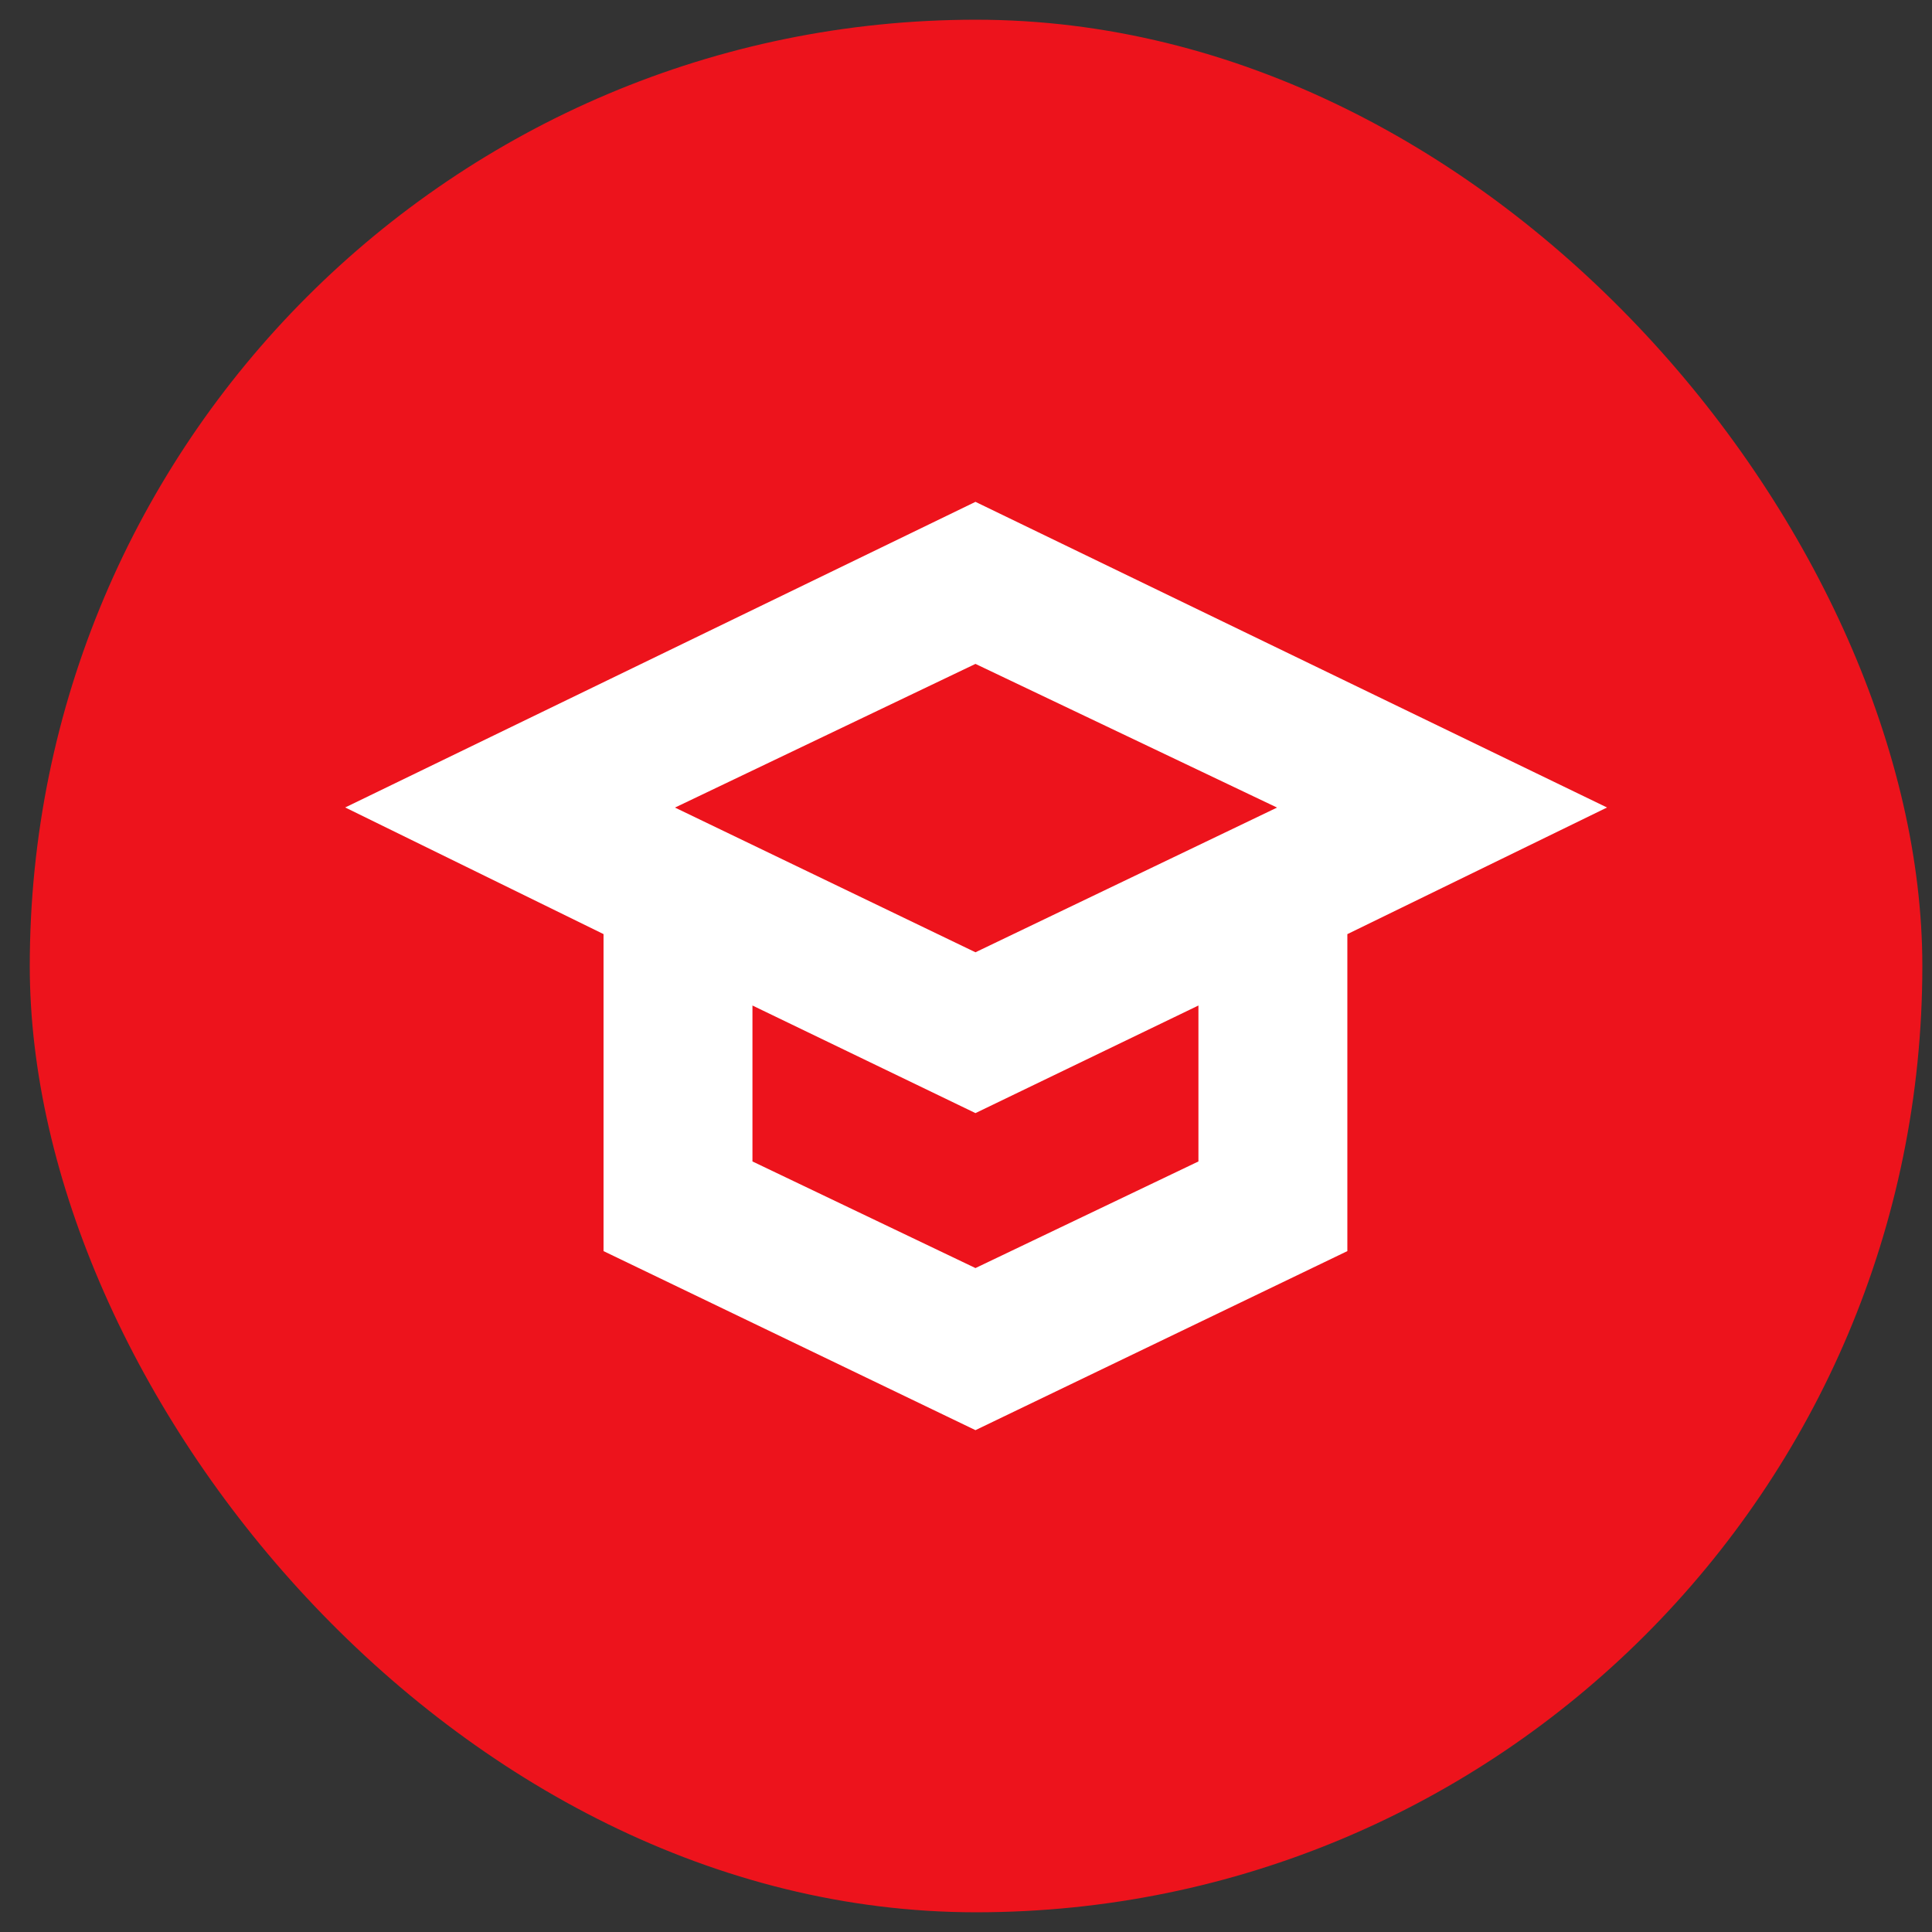
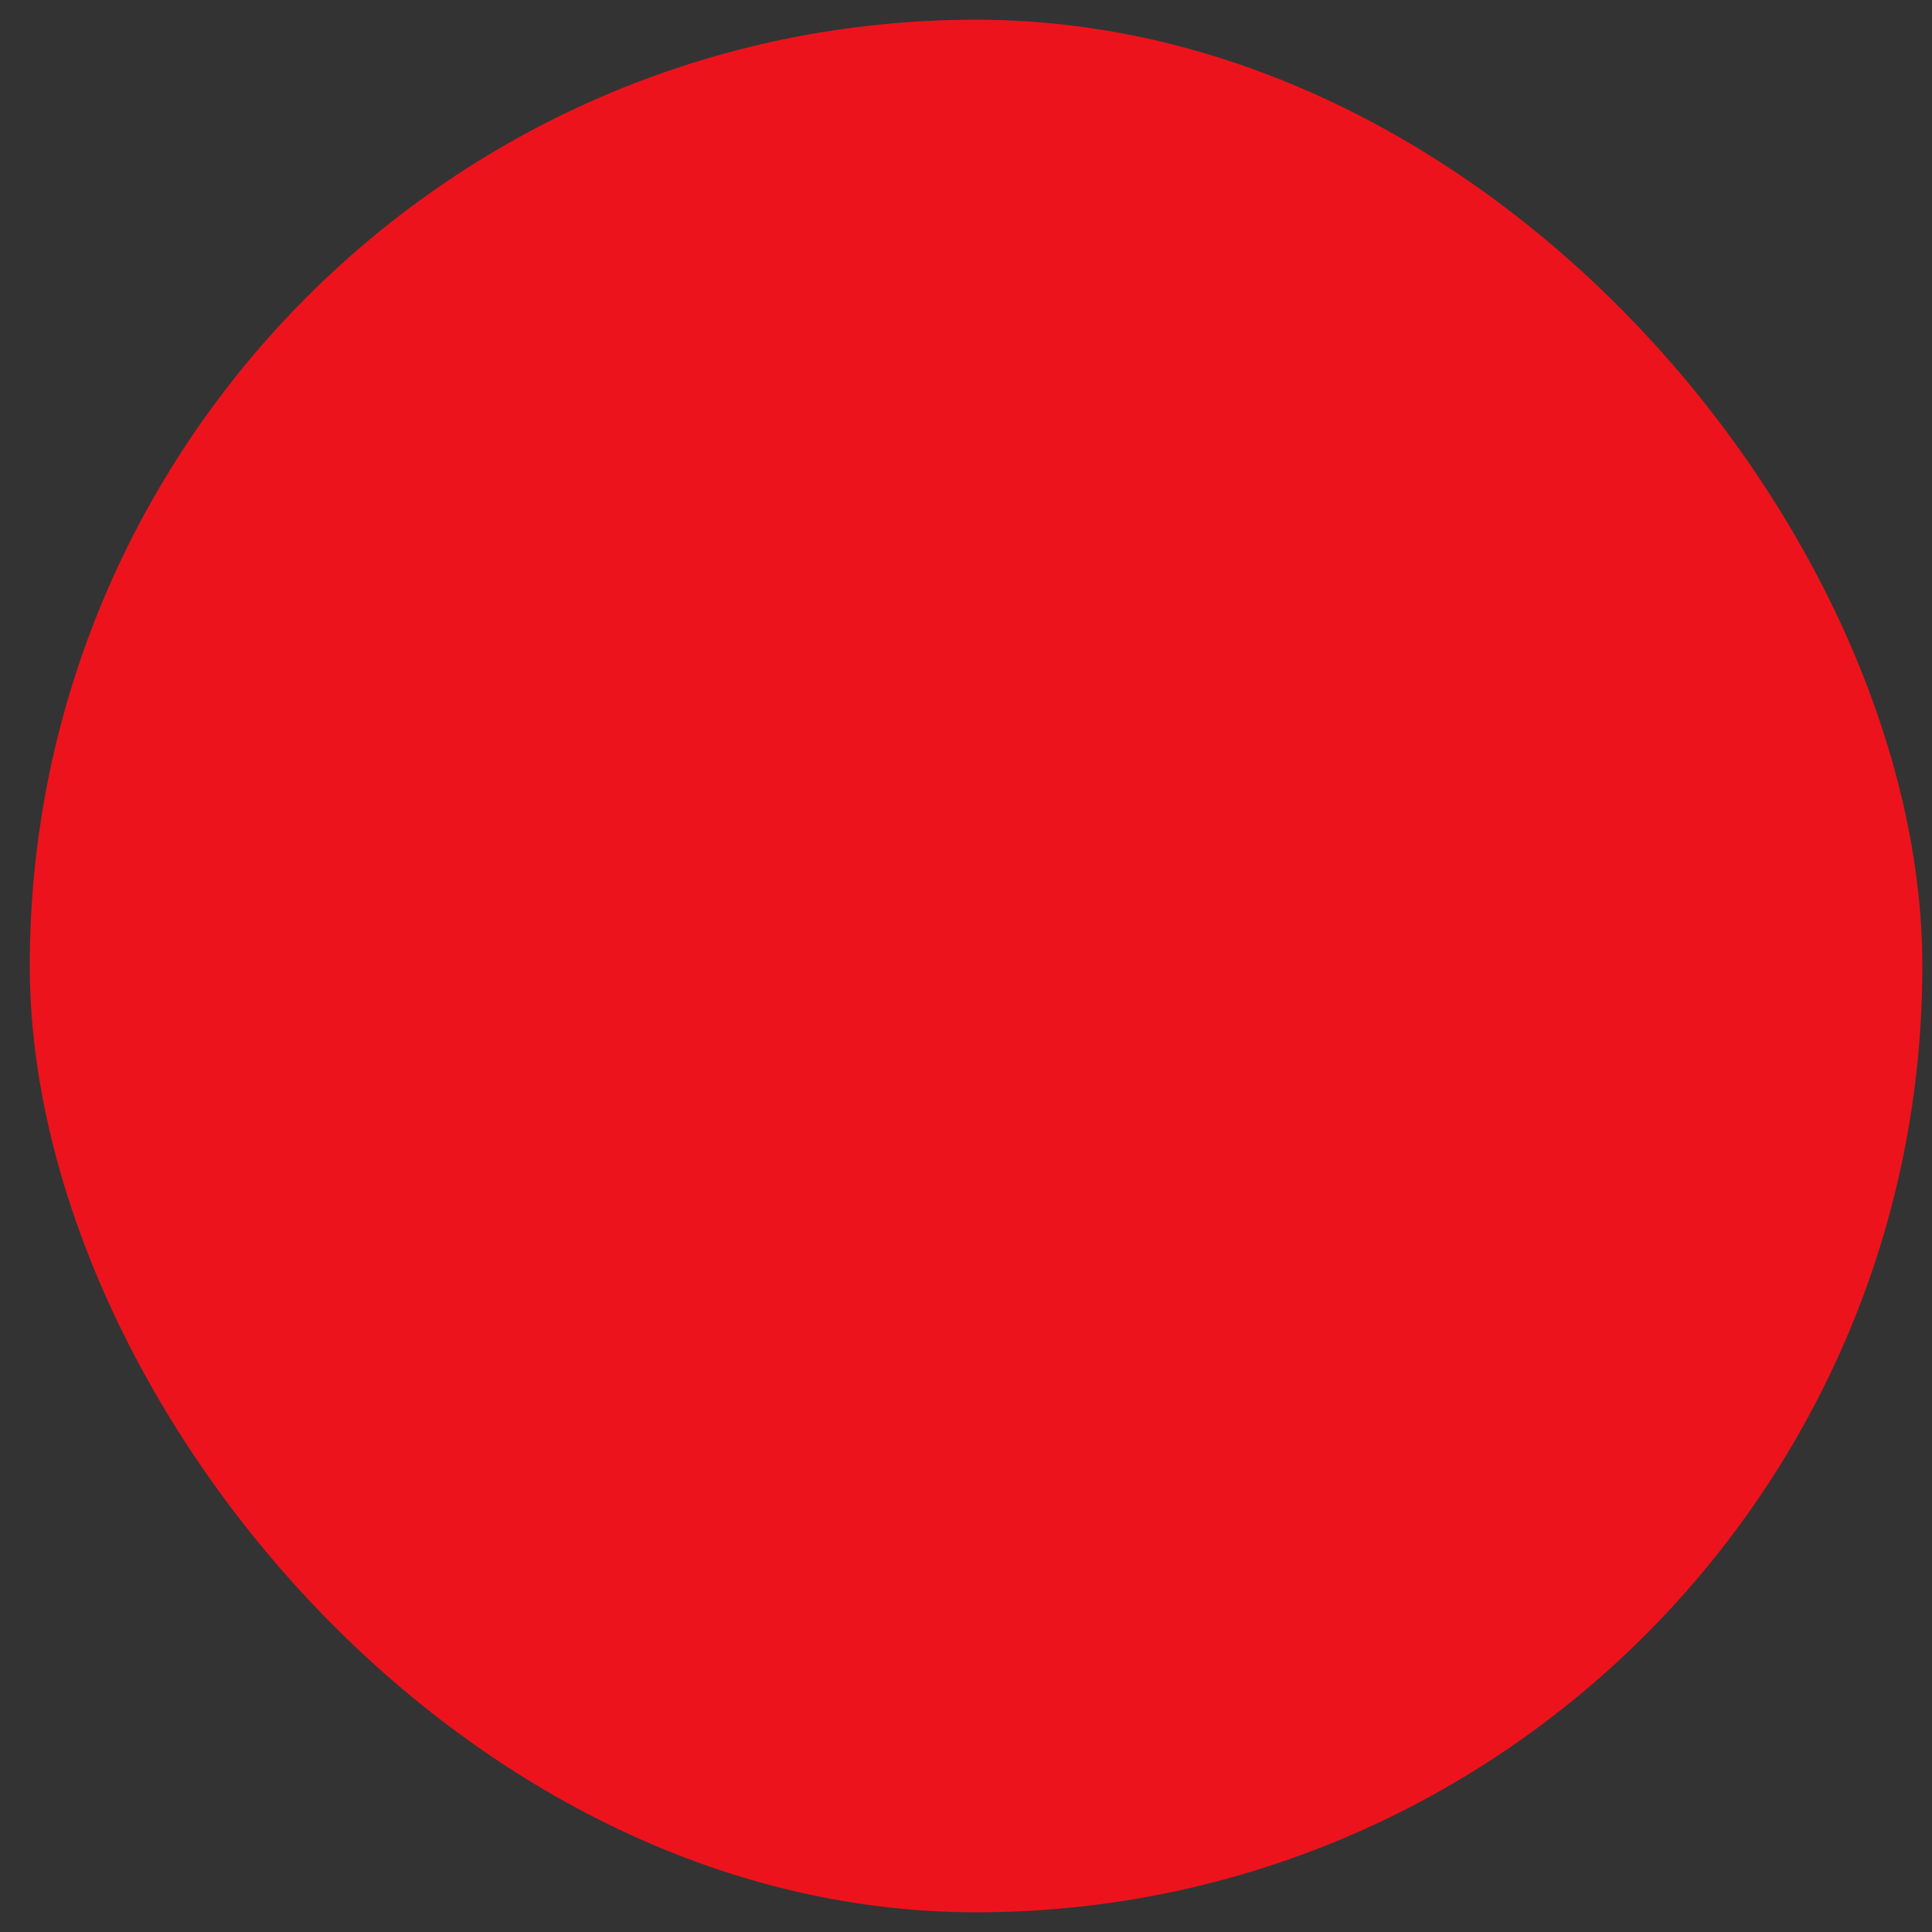
<svg xmlns="http://www.w3.org/2000/svg" width="49" height="49" viewBox="0 0 49 49" fill="none">
  <rect x="0" y="0" width="49" height="49" fill="#333333" stroke="none" />
  <rect x="0.755" y="0.5" width="48" height="48" rx="24" fill="#ED131C" />
-   <path fill-rule="evenodd" clip-rule="evenodd" d="M15.307 31.731L24.74 36.272L34.172 31.731V23.692L40.758 20.48L24.74 12.728L8.755 20.479L15.307 23.691V31.731ZM24.74 28.231L30.395 25.502V29.457L24.74 32.161L19.084 29.457V25.502L24.74 28.231ZM32.389 20.482L24.74 16.838L17.119 20.482L24.74 24.152L32.389 20.482Z" fill="white" />
</svg>